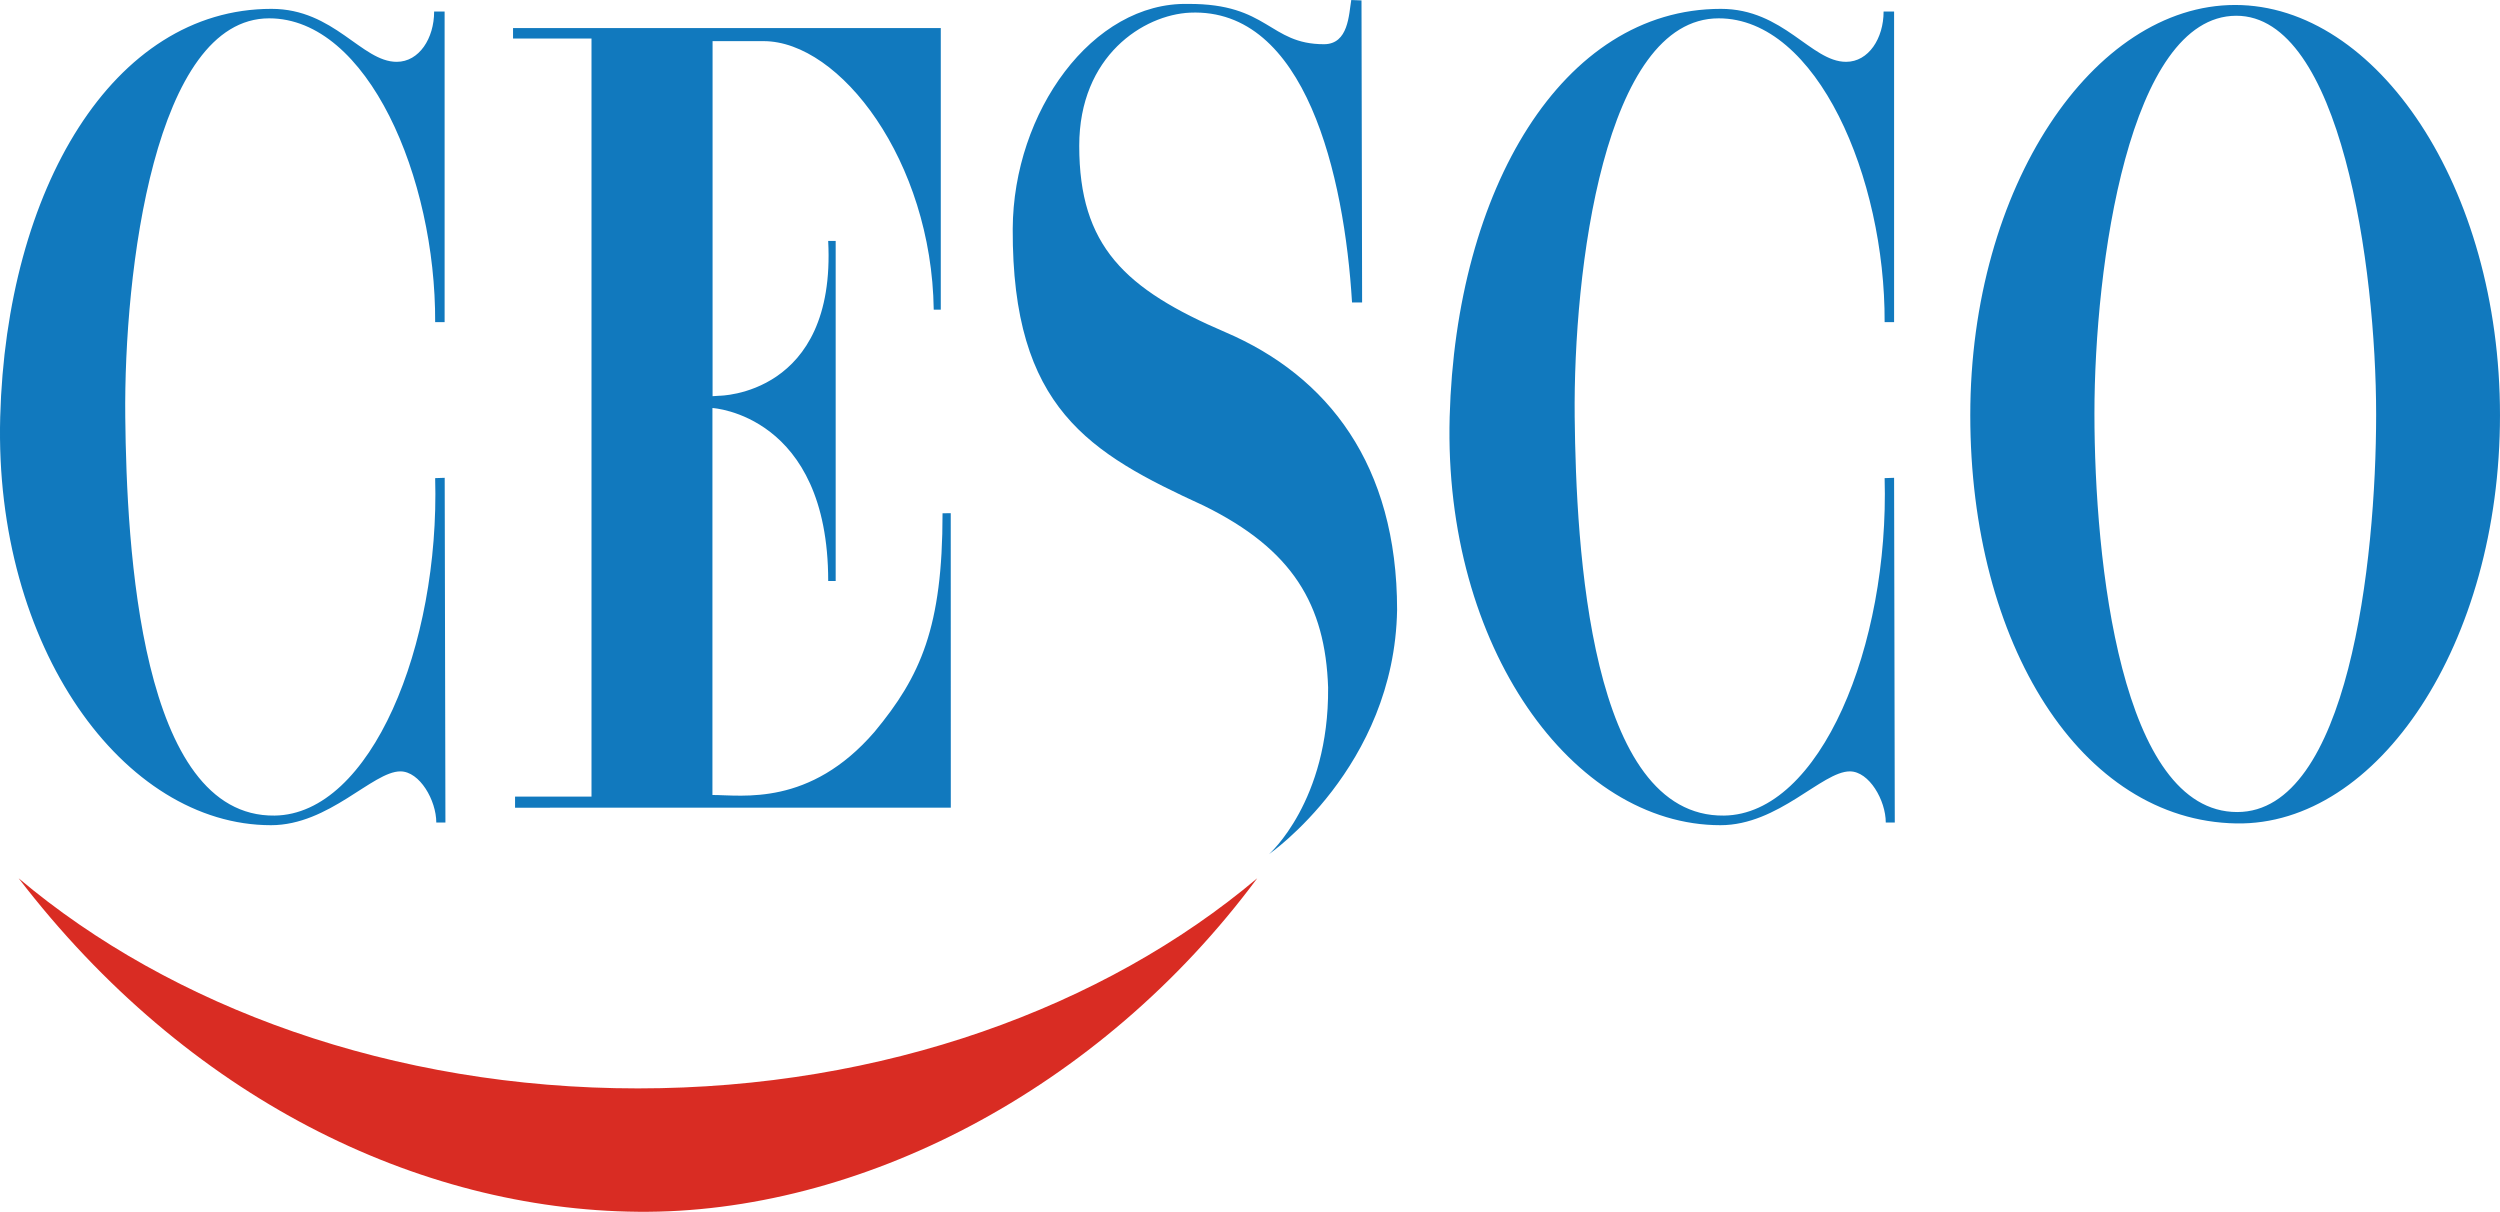
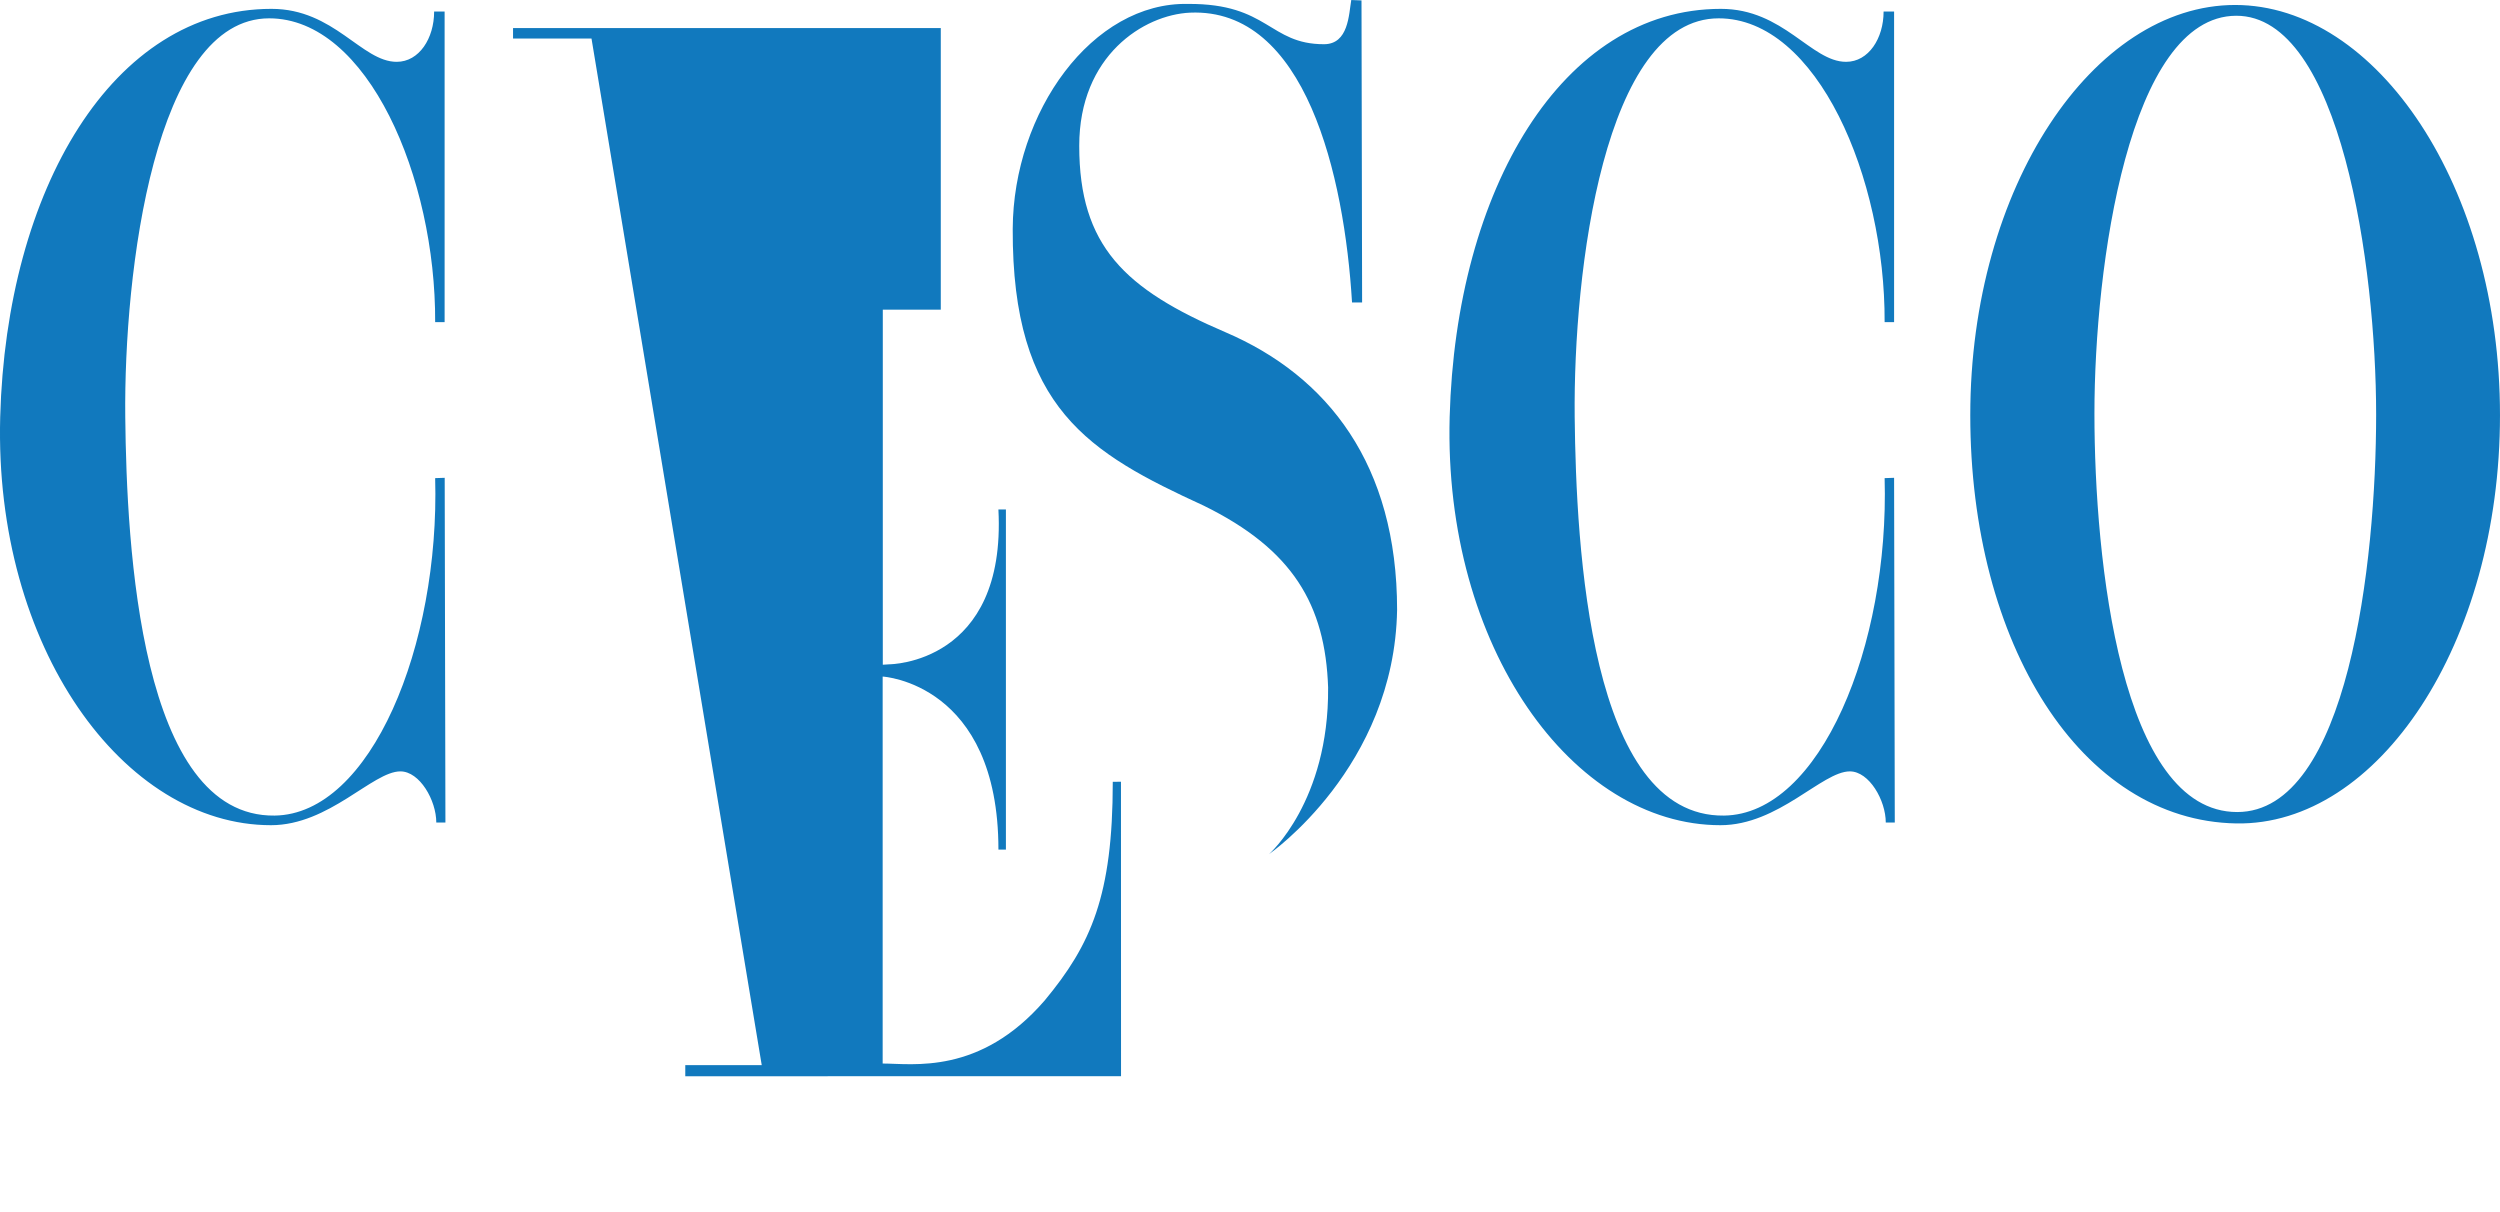
<svg xmlns="http://www.w3.org/2000/svg" xml:space="preserve" width="825.233" height="400" viewBox="0 0 825.233 400">
-   <path d="M199.977 383.444c8.377-10.919 19.822-16.448 30.728-16.548 10.901-.109 22.89 5.976 30.728 16.548-7.592-6.402-18.548-10.427-30.728-10.427-12.182 0-23.136 4.025-30.728 10.427" style="fill:#d92c23;fill-opacity:1;fill-rule:nonzero;stroke:none" transform="matrix(6.653 0 0 -6.653 -1324.307 2840.956)" />
-   <path d="M221.114 411.036h-.469c.033 7.165-3.345 15.073-8.236 15.073-5.676 0-7.214-12.553-7.14-19.768.068-6.493.743-19.874 7.412-19.788 4.774.063 8.198 8.432 7.964 16.743l.473.016.036-17.104h-.453c0 1.1-.822 2.538-1.782 2.538-1.375 0-3.534-2.67-6.42-2.67-7.309 0-13.743 8.82-13.435 20.255.308 11.288 5.584 20.248 13.458 20.248 3.113 0 4.471-2.628 6.215-2.628 1.116 0 1.857 1.168 1.857 2.494h.52zM293.031 411.036h-.47c.03 7.165-3.347 15.073-8.233 15.073-5.684 0-7.219-12.553-7.145-19.768.07-6.493.744-19.874 7.41-19.788 4.778.063 8.205 8.432 7.968 16.743l.47.016.034-17.104h-.447c0 1.1-.823 2.538-1.783 2.538-1.379 0-3.535-2.67-6.42-2.67-7.312 0-13.745 8.82-13.435 20.255.307 11.288 5.582 20.248 13.456 20.248 3.112 0 4.473-2.628 6.213-2.628 1.12 0 1.861 1.168 1.861 2.494h.521zM228.402 425.106h-3.893v.521h21.223v-13.973h-.35c-.101 7.395-4.653 13.324-8.446 13.324h-2.527v-17.616l.326.021s5.813.012 5.41 7.681h.372v-16.873h-.371c0 8.264-5.744 8.584-5.744 8.584v-19.2c1.484 0 4.83-.587 8.04 3.13 2.298 2.77 3.377 5.197 3.377 10.847l.407.005.003-14.611-21.62-.002v.552h3.793zM264.95 392.897c-.138 4.125-1.759 6.866-6.176 9.035-5.675 2.607-9.508 4.822-9.473 13.729.025 5.81 3.956 11.271 8.71 11.163 3.987.02 4.007-1.999 6.733-1.999 1.22 0 1.231 1.473 1.354 2.193l.508-.02.03-14.987h-.5c-.38 6.303-2.303 14.628-8.036 14.38-2.297-.104-5.499-2.131-5.499-6.607 0-4.975 2.263-7.112 7.257-9.25 5.083-2.178 8.514-6.578 8.514-13.773-.132-7.818-6.354-12.12-6.354-12.12s2.977 2.61 2.931 8.256M310.054 386.729c-5.767 0-7.083 12.43-7.083 19.774 0 7.344 1.718 19.708 7.028 19.734 5.19.021 6.949-12.444 6.949-19.785 0-7.346-1.4-19.723-6.894-19.723m-.103 40.043c-7.028 0-13.14-9.015-13.14-20.355 0-11.341 5.494-20.124 13.2-20.253 7.025-.12 13.082 8.912 13.082 20.253 0 11.34-6.114 20.355-13.142 20.355" style="fill:#1179be;fill-opacity:1;fill-rule:nonzero;stroke:none" transform="matrix(6.653 0 0 -6.653 -1324.307 2840.956)" />
+   <path d="M221.114 411.036h-.469c.033 7.165-3.345 15.073-8.236 15.073-5.676 0-7.214-12.553-7.14-19.768.068-6.493.743-19.874 7.412-19.788 4.774.063 8.198 8.432 7.964 16.743l.473.016.036-17.104h-.453c0 1.1-.822 2.538-1.782 2.538-1.375 0-3.534-2.67-6.42-2.67-7.309 0-13.743 8.82-13.435 20.255.308 11.288 5.584 20.248 13.458 20.248 3.113 0 4.471-2.628 6.215-2.628 1.116 0 1.857 1.168 1.857 2.494h.52zM293.031 411.036h-.47c.03 7.165-3.347 15.073-8.233 15.073-5.684 0-7.219-12.553-7.145-19.768.07-6.493.744-19.874 7.41-19.788 4.778.063 8.205 8.432 7.968 16.743l.47.016.034-17.104h-.447c0 1.1-.823 2.538-1.783 2.538-1.379 0-3.535-2.67-6.42-2.67-7.312 0-13.745 8.82-13.435 20.255.307 11.288 5.582 20.248 13.456 20.248 3.112 0 4.473-2.628 6.213-2.628 1.12 0 1.861 1.168 1.861 2.494h.521zM228.402 425.106h-3.893v.521h21.223v-13.973h-.35h-2.527v-17.616l.326.021s5.813.012 5.41 7.681h.372v-16.873h-.371c0 8.264-5.744 8.584-5.744 8.584v-19.2c1.484 0 4.83-.587 8.04 3.13 2.298 2.77 3.377 5.197 3.377 10.847l.407.005.003-14.611-21.62-.002v.552h3.793zM264.95 392.897c-.138 4.125-1.759 6.866-6.176 9.035-5.675 2.607-9.508 4.822-9.473 13.729.025 5.81 3.956 11.271 8.71 11.163 3.987.02 4.007-1.999 6.733-1.999 1.22 0 1.231 1.473 1.354 2.193l.508-.02.03-14.987h-.5c-.38 6.303-2.303 14.628-8.036 14.38-2.297-.104-5.499-2.131-5.499-6.607 0-4.975 2.263-7.112 7.257-9.25 5.083-2.178 8.514-6.578 8.514-13.773-.132-7.818-6.354-12.12-6.354-12.12s2.977 2.61 2.931 8.256M310.054 386.729c-5.767 0-7.083 12.43-7.083 19.774 0 7.344 1.718 19.708 7.028 19.734 5.19.021 6.949-12.444 6.949-19.785 0-7.346-1.4-19.723-6.894-19.723m-.103 40.043c-7.028 0-13.14-9.015-13.14-20.355 0-11.341 5.494-20.124 13.2-20.253 7.025-.12 13.082 8.912 13.082 20.253 0 11.34-6.114 20.355-13.142 20.355" style="fill:#1179be;fill-opacity:1;fill-rule:nonzero;stroke:none" transform="matrix(6.653 0 0 -6.653 -1324.307 2840.956)" />
</svg>